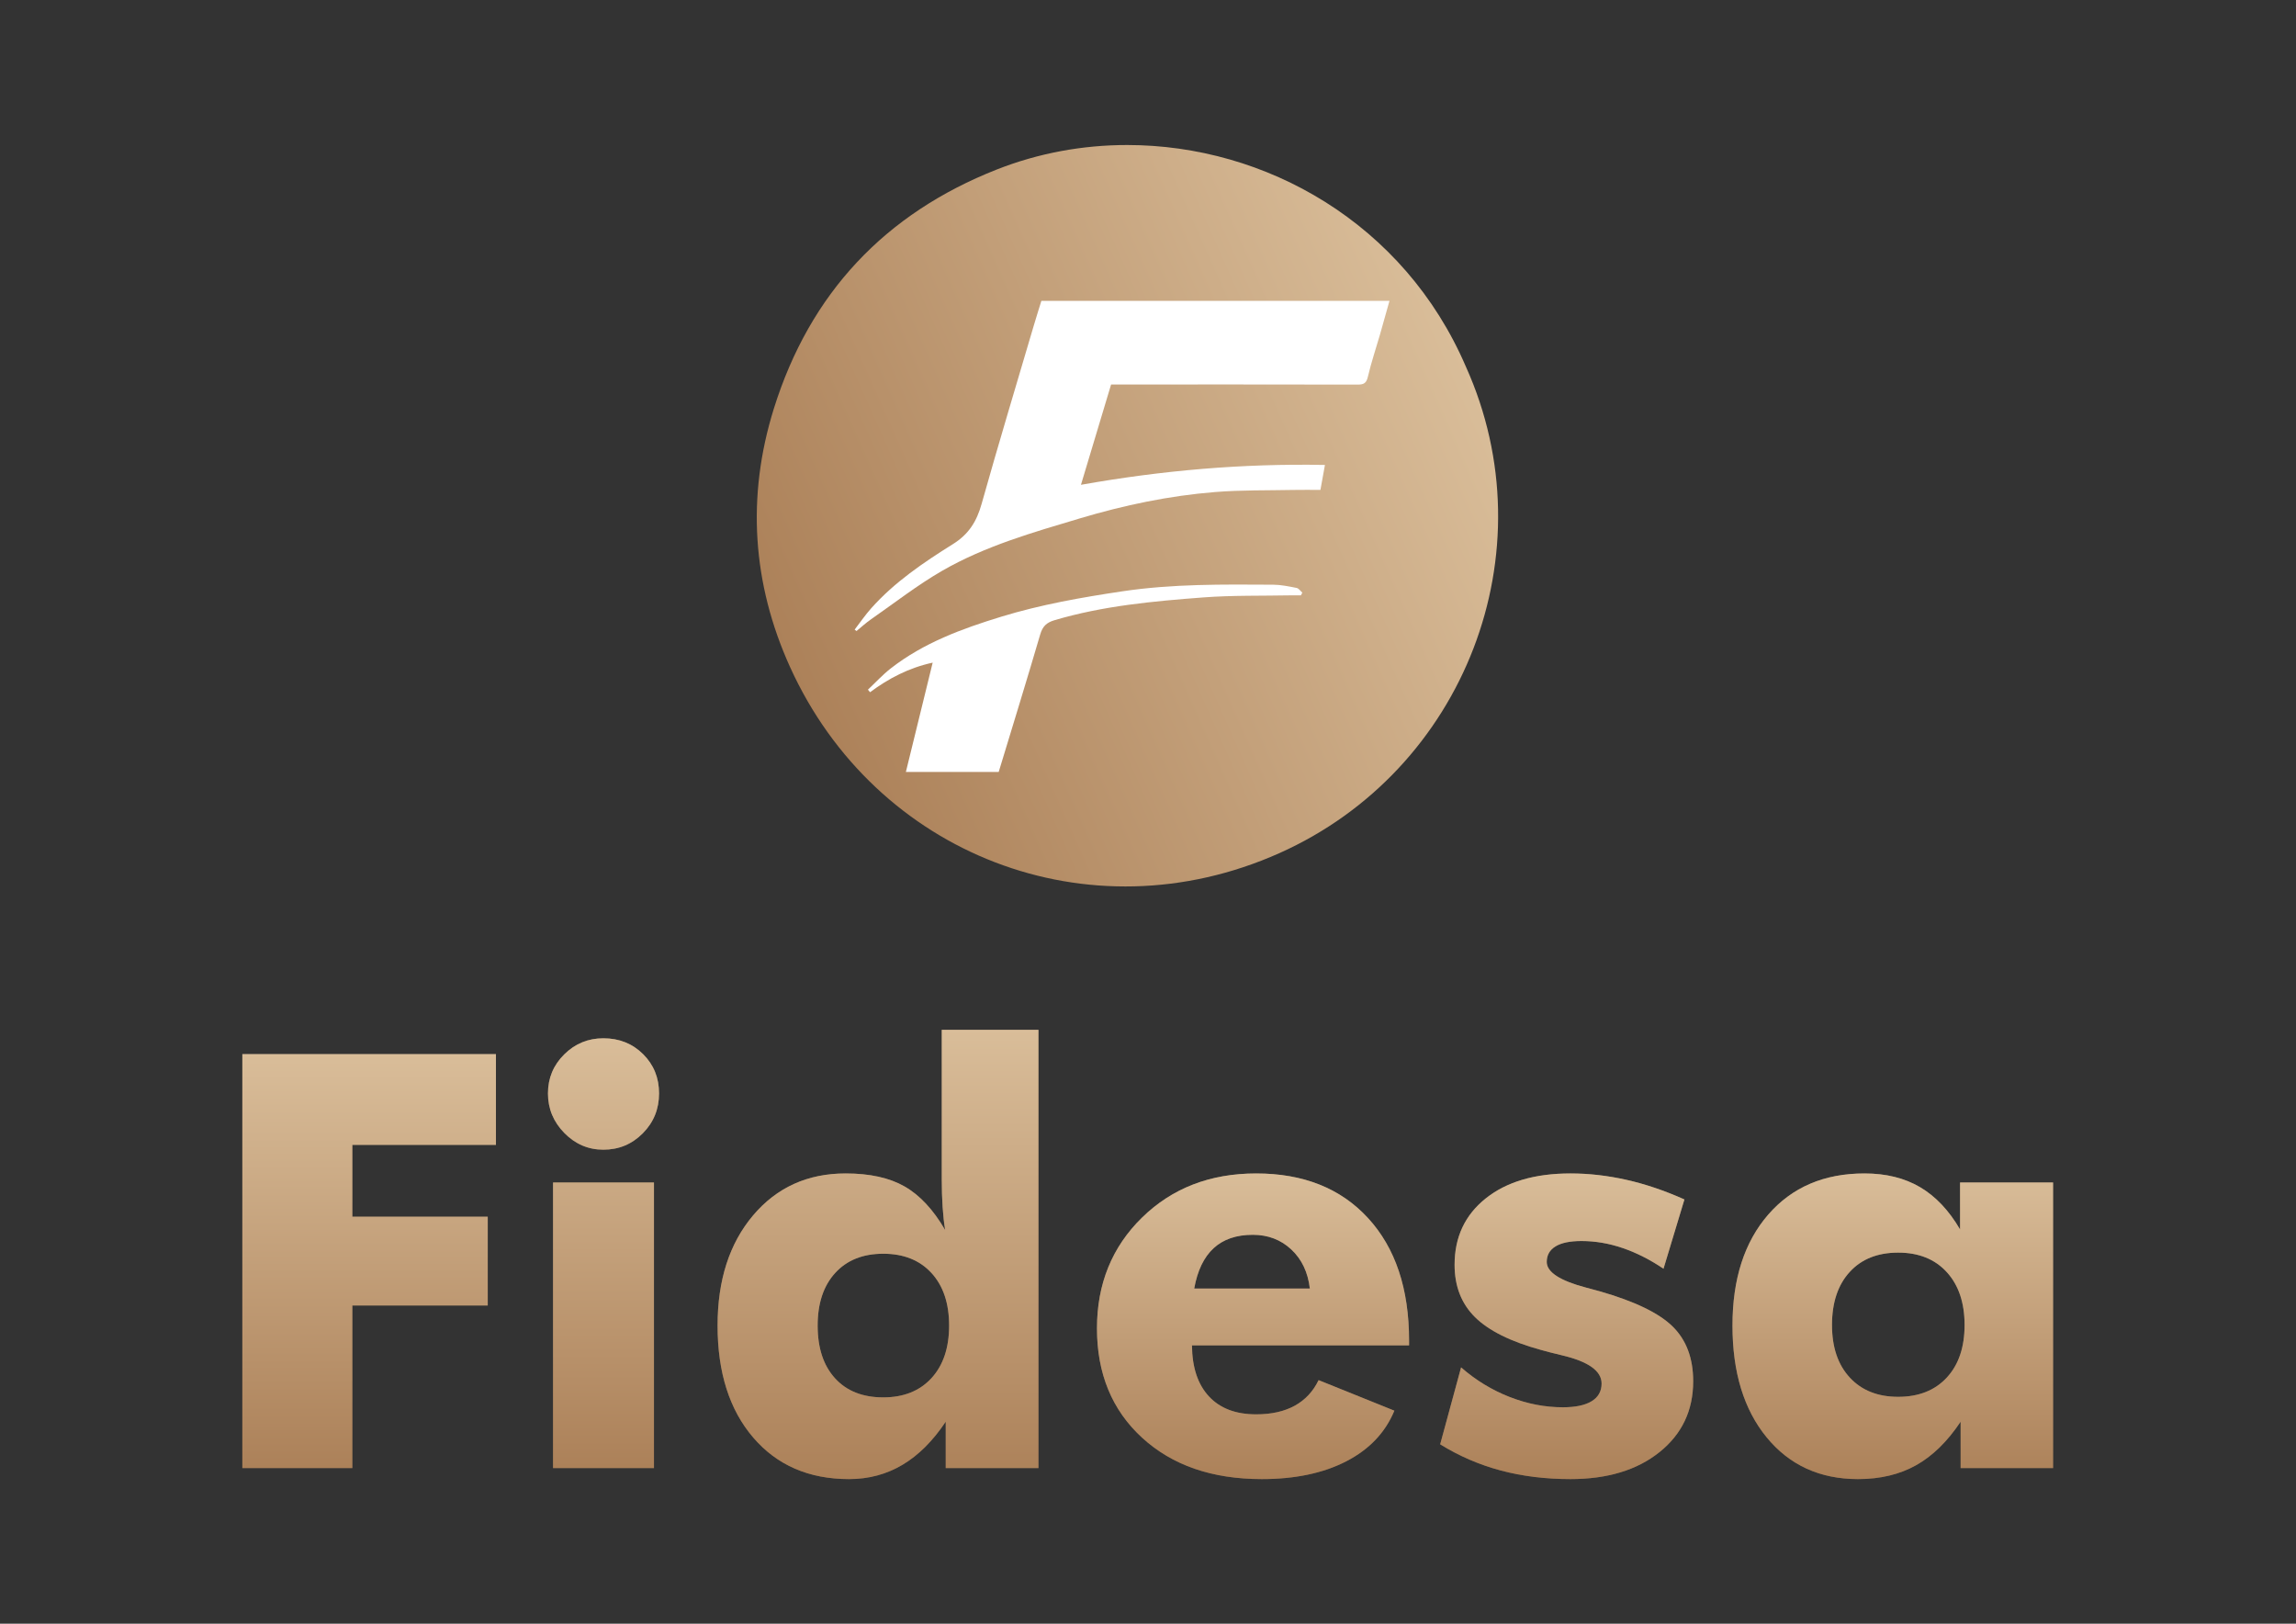
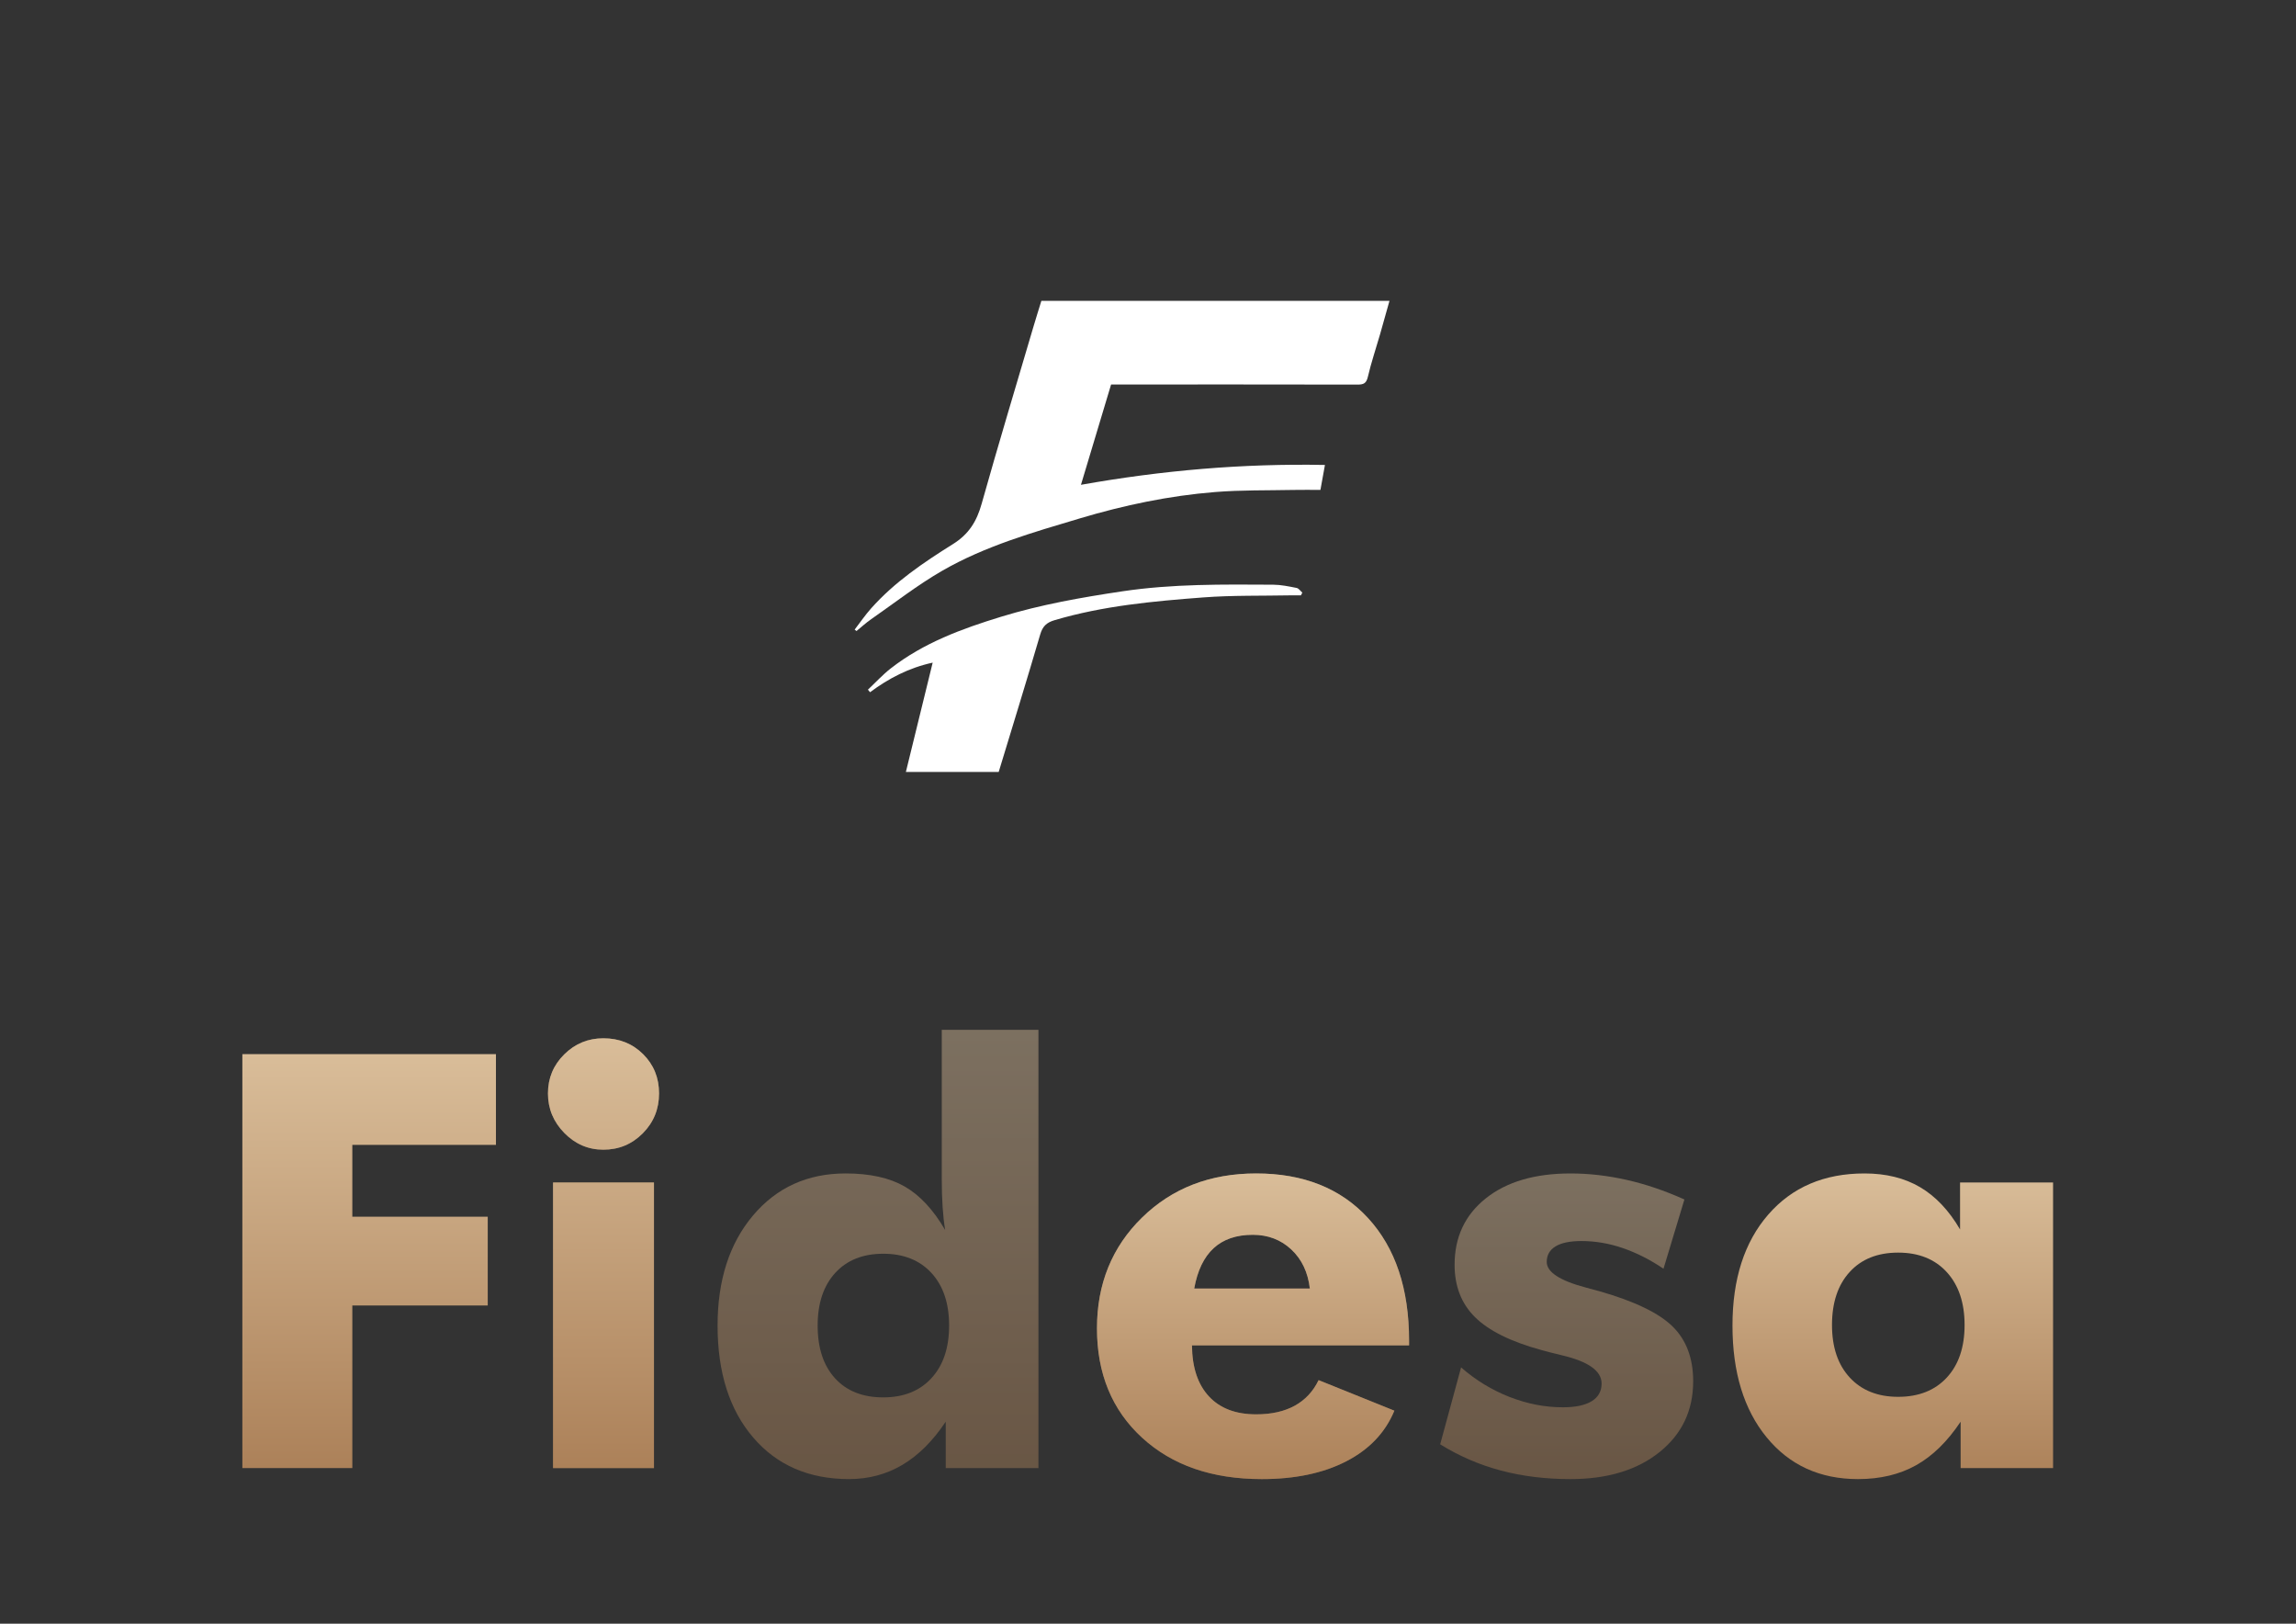
<svg xmlns="http://www.w3.org/2000/svg" xmlns:ns1="http://sodipodi.sourceforge.net/DTD/sodipodi-0.dtd" xmlns:ns2="http://www.inkscape.org/namespaces/inkscape" version="1.1" id="svg333" width="1122.52" height="793.701" viewBox="0 0 1122.52 793.701" ns1:docname="logo_Fidesa_full.svg" ns2:version="1.2.2 (b0a8486541, 2022-12-01)">
  <rect x="0" y="0" width="1122.52" height="793.701" fill="#333333" stroke="none" />
  <defs id="defs337">
    <linearGradient x1="0" y1="0" x2="1" y2="0" gradientUnits="userSpaceOnUse" gradientTransform="matrix(-248.116,-109.635,-109.635,248.116,542.269,506.779)" spreadMethod="pad" id="linearGradient363">
      <stop style="stop-opacity:1;stop-color:#d9bd99" offset="0" id="stop355" />
      <stop style="stop-opacity:1;stop-color:#d9bd99" offset="0" id="stop357" />
      <stop style="stop-opacity:1;stop-color:#ac8159" offset="0.999" id="stop359" />
      <stop style="stop-opacity:1;stop-color:#ac8159" offset="1" id="stop361" />
    </linearGradient>
    <linearGradient x1="0" y1="0" x2="1" y2="0" gradientUnits="userSpaceOnUse" gradientTransform="matrix(0,-151.797,-151.797,0,140.069,254.553)" spreadMethod="pad" id="linearGradient387">
      <stop style="stop-opacity:1;stop-color:#d9bd99" offset="0" id="stop379" />
      <stop style="stop-opacity:1;stop-color:#d9bd99" offset="0" id="stop381" />
      <stop style="stop-opacity:1;stop-color:#ac8159" offset="0.999" id="stop383" />
      <stop style="stop-opacity:1;stop-color:#ac8159" offset="1" id="stop385" />
    </linearGradient>
    <linearGradient x1="0" y1="0" x2="1" y2="0" gradientUnits="userSpaceOnUse" gradientTransform="matrix(0,-157.604,-157.604,0,226.025,260.359)" spreadMethod="pad" id="linearGradient411">
      <stop style="stop-opacity:1;stop-color:#d9bd99" offset="0" id="stop403" />
      <stop style="stop-opacity:1;stop-color:#d9bd99" offset="0" id="stop405" />
      <stop style="stop-opacity:1;stop-color:#ac8159" offset="0.999" id="stop407" />
      <stop style="stop-opacity:1;stop-color:#ac8159" offset="1" id="stop409" />
    </linearGradient>
    <linearGradient x1="0" y1="0" x2="1" y2="0" gradientUnits="userSpaceOnUse" gradientTransform="matrix(0,-164.758,-164.758,0,326.705,263.47)" spreadMethod="pad" id="linearGradient435">
      <stop style="stop-opacity:1;stop-color:#d9bd99" offset="0" id="stop427" />
      <stop style="stop-opacity:1;stop-color:#d9bd99" offset="0" id="stop429" />
      <stop style="stop-opacity:1;stop-color:#ac8159" offset="0.999" id="stop431" />
      <stop style="stop-opacity:1;stop-color:#ac8159" offset="1" id="stop433" />
    </linearGradient>
    <linearGradient x1="0" y1="0" x2="1" y2="0" gradientUnits="userSpaceOnUse" gradientTransform="matrix(0,-112.085,-112.085,0,464.245,210.797)" spreadMethod="pad" id="linearGradient459">
      <stop style="stop-opacity:1;stop-color:#d9bd99" offset="0" id="stop451" />
      <stop style="stop-opacity:1;stop-color:#d9bd99" offset="0" id="stop453" />
      <stop style="stop-opacity:1;stop-color:#ac8159" offset="0.999" id="stop455" />
      <stop style="stop-opacity:1;stop-color:#ac8159" offset="1" id="stop457" />
    </linearGradient>
    <linearGradient x1="0" y1="0" x2="1" y2="0" gradientUnits="userSpaceOnUse" gradientTransform="matrix(0,-112.085,-112.085,0,579.285,210.797)" spreadMethod="pad" id="linearGradient483">
      <stop style="stop-opacity:1;stop-color:#d9bd99" offset="0" id="stop475" />
      <stop style="stop-opacity:1;stop-color:#d9bd99" offset="0" id="stop477" />
      <stop style="stop-opacity:1;stop-color:#ac8159" offset="0.999" id="stop479" />
      <stop style="stop-opacity:1;stop-color:#ac8159" offset="1" id="stop481" />
    </linearGradient>
    <linearGradient x1="0" y1="0" x2="1" y2="0" gradientUnits="userSpaceOnUse" gradientTransform="matrix(0,-112.085,-112.085,0,698.888,210.797)" spreadMethod="pad" id="linearGradient507">
      <stop style="stop-opacity:1;stop-color:#d9bd99" offset="0" id="stop499" />
      <stop style="stop-opacity:1;stop-color:#d9bd99" offset="0" id="stop501" />
      <stop style="stop-opacity:1;stop-color:#ac8159" offset="0.999" id="stop503" />
      <stop style="stop-opacity:1;stop-color:#ac8159" offset="1" id="stop505" />
    </linearGradient>
    <clipPath clipPathUnits="userSpaceOnUse" id="clipPath517">
      <path d="M 0,595.276 H 841.89 V 0 H 0 Z" id="path515" />
    </clipPath>
    <clipPath clipPathUnits="userSpaceOnUse" id="clipPath525">
      <path d="M 93.565,263.47 H 757.678 V 98.712 H 93.565 Z" id="path523" />
    </clipPath>
    <linearGradient x1="0" y1="0" x2="1" y2="0" gradientUnits="userSpaceOnUse" gradientTransform="matrix(0,-151.797,-151.797,0,140.069,254.553)" spreadMethod="pad" id="linearGradient539">
      <stop style="stop-opacity:1;stop-color:#d9bd99" offset="0" id="stop531" />
      <stop style="stop-opacity:1;stop-color:#d9bd99" offset="0" id="stop533" />
      <stop style="stop-opacity:1;stop-color:#ac8159" offset="0.999" id="stop535" />
      <stop style="stop-opacity:1;stop-color:#ac8159" offset="1" id="stop537" />
    </linearGradient>
    <linearGradient x1="0" y1="0" x2="1" y2="0" gradientUnits="userSpaceOnUse" gradientTransform="matrix(0,-157.604,-157.604,0,226.025,260.359)" spreadMethod="pad" id="linearGradient553">
      <stop style="stop-opacity:1;stop-color:#d9bd99" offset="0" id="stop545" />
      <stop style="stop-opacity:1;stop-color:#d9bd99" offset="0" id="stop547" />
      <stop style="stop-opacity:1;stop-color:#ac8159" offset="0.999" id="stop549" />
      <stop style="stop-opacity:1;stop-color:#ac8159" offset="1" id="stop551" />
    </linearGradient>
    <linearGradient x1="0" y1="0" x2="1" y2="0" gradientUnits="userSpaceOnUse" gradientTransform="matrix(0,-164.758,-164.758,0,326.705,263.47)" spreadMethod="pad" id="linearGradient567">
      <stop style="stop-opacity:1;stop-color:#d9bd99" offset="0" id="stop559" />
      <stop style="stop-opacity:1;stop-color:#d9bd99" offset="0" id="stop561" />
      <stop style="stop-opacity:1;stop-color:#ac8159" offset="0.999" id="stop563" />
      <stop style="stop-opacity:1;stop-color:#ac8159" offset="1" id="stop565" />
    </linearGradient>
    <linearGradient x1="0" y1="0" x2="1" y2="0" gradientUnits="userSpaceOnUse" gradientTransform="matrix(0,-112.085,-112.085,0,464.245,210.797)" spreadMethod="pad" id="linearGradient581">
      <stop style="stop-opacity:1;stop-color:#d9bd99" offset="0" id="stop573" />
      <stop style="stop-opacity:1;stop-color:#d9bd99" offset="0" id="stop575" />
      <stop style="stop-opacity:1;stop-color:#ac8159" offset="0.999" id="stop577" />
      <stop style="stop-opacity:1;stop-color:#ac8159" offset="1" id="stop579" />
    </linearGradient>
    <linearGradient x1="0" y1="0" x2="1" y2="0" gradientUnits="userSpaceOnUse" gradientTransform="matrix(0,-112.085,-112.085,0,579.285,210.797)" spreadMethod="pad" id="linearGradient595">
      <stop style="stop-opacity:1;stop-color:#d9bd99" offset="0" id="stop587" />
      <stop style="stop-opacity:1;stop-color:#d9bd99" offset="0" id="stop589" />
      <stop style="stop-opacity:1;stop-color:#ac8159" offset="0.999" id="stop591" />
      <stop style="stop-opacity:1;stop-color:#ac8159" offset="1" id="stop593" />
    </linearGradient>
    <linearGradient x1="0" y1="0" x2="1" y2="0" gradientUnits="userSpaceOnUse" gradientTransform="matrix(0,-112.085,-112.085,0,698.888,210.797)" spreadMethod="pad" id="linearGradient609">
      <stop style="stop-opacity:1;stop-color:#d9bd99" offset="0" id="stop601" />
      <stop style="stop-opacity:1;stop-color:#d9bd99" offset="0" id="stop603" />
      <stop style="stop-opacity:1;stop-color:#ac8159" offset="0.999" id="stop605" />
      <stop style="stop-opacity:1;stop-color:#ac8159" offset="1" id="stop607" />
    </linearGradient>
    <clipPath clipPathUnits="userSpaceOnUse" id="clipPath685">
      <path d="M 0,595.276 H 841.89 V 0 H 0 Z" id="path683" />
    </clipPath>
  </defs>
  <ns1:namedview id="namedview335" pagecolor="#ffffff" bordercolor="#666666" borderopacity="1.0" ns2:showpageshadow="2" ns2:pageopacity="0.0" ns2:pagecheckerboard="0" ns2:deskcolor="#d1d1d1" showgrid="false" ns2:zoom="0.71539092" ns2:cx="585.69376" ns2:cy="428.43708" ns2:window-width="1920" ns2:window-height="984" ns2:window-x="0" ns2:window-y="0" ns2:window-maximized="1" ns2:current-layer="g341">
    <ns2:page x="0" y="0" id="page339" width="1122.52" height="793.701" />
  </ns1:namedview>
  <g id="g341" ns2:groupmode="layer" ns2:label="Page 1" transform="matrix(1.333,0,0,-1.333,0,793.701)">
    <g id="g889" transform="translate(-4.677,-45.684)">
      <g id="g343">
        <g id="g345">
          <g id="g351">
            <g id="g353">
-               <path d="m 370.278,578.954 c -41.036,-16.176 -68.545,-45.38 -81.763,-87.641 v 0 c -10.104,-32.302 -7.908,-64.279 5.905,-94.758 v 0 C 325.608,327.741 403.993,297.04 473.907,328.25 v 0 c 67.997,30.353 99.063,110.428 68.399,178.428 v 0 c -22.607,52.567 -73.432,81.253 -124.208,81.253 v 0 c -16.254,0 -32.503,-2.94 -47.82,-8.977" style="fill:url(#linearGradient363);stroke:none" id="path365" />
-             </g>
+               </g>
          </g>
        </g>
      </g>
      <g id="g367">
        <g id="g369">
          <g id="g375">
            <g id="g377">
              <path d="M 93.566,254.553 V 102.756 h 40.333 v 59.619 h 49.667 v 32.558 h -49.667 v 26.337 h 52.674 v 33.283 z" style="fill:url(#linearGradient387);stroke:none" id="path389" />
            </g>
          </g>
        </g>
      </g>
      <g id="g391">
        <g id="g393">
          <g id="g399">
            <g id="g401">
              <path d="m 211.613,254.449 c -3.977,-3.939 -5.962,-8.709 -5.962,-14.308 v 0 c 0,-5.599 2.004,-10.439 6.014,-14.516 v 0 c 4.007,-4.08 8.777,-6.118 14.308,-6.118 v 0 c 5.667,0 10.489,2.005 14.465,6.014 v 0 c 3.974,4.008 5.961,8.881 5.961,14.62 v 0 c 0,5.736 -1.954,10.54 -5.858,14.412 v 0 c -3.906,3.87 -8.761,5.806 -14.568,5.806 v 0 c -5.599,0 -10.386,-1.97 -14.36,-5.91 m -4.096,-151.693 h 37.016 V 207.48 h -37.016 z" style="fill:url(#linearGradient411);stroke:none" id="path413" />
            </g>
          </g>
        </g>
      </g>
      <g id="g415">
        <g id="g417">
          <g id="g423">
            <g id="g425">
-               <path d="m 350.086,263.47 v -54.747 c 0,-3.664 0.104,-7.068 0.311,-10.213 v 0 c 0.208,-3.146 0.518,-5.961 0.933,-8.45 v 0 c -4.355,7.466 -9.316,12.787 -14.878,15.968 v 0 c -5.565,3.178 -12.772,4.769 -21.619,4.769 v 0 c -13.964,0 -25.284,-5.133 -33.957,-15.397 v 0 C 272.2,185.134 267.862,171.671 267.862,155.014 v 0 c 0,-17.212 4.356,-30.899 13.065,-41.06 v 0 c 8.71,-10.162 20.426,-15.242 35.15,-15.242 v 0 c 7.189,0 13.721,1.747 19.597,5.236 v 0 c 5.874,3.49 11.162,8.762 15.863,15.812 v 0 -17.004 h 34.01 V 263.47 Z M 310.945,135.676 c -4.252,4.666 -6.377,11.11 -6.377,19.338 v 0 c 0,8.155 2.141,14.584 6.428,19.285 v 0 c 4.286,4.701 10.162,7.051 17.627,7.051 v 0 c 7.466,0 13.358,-2.35 17.678,-7.051 v 0 c 4.319,-4.701 6.481,-11.13 6.481,-19.285 v 0 c 0,-8.157 -2.162,-14.586 -6.481,-19.286 v 0 c -4.32,-4.702 -10.212,-7.051 -17.678,-7.051 v 0 c -7.535,0 -13.428,2.333 -17.678,6.999" style="fill:url(#linearGradient435);stroke:none" id="path437" />
-             </g>
+               </g>
          </g>
        </g>
      </g>
      <g id="g439">
        <g id="g441">
          <g id="g447">
            <g id="g449">
              <path d="M 423.548,194.622 C 412.521,183.839 407.01,170.29 407.01,153.977 v 0 c 0,-16.59 5.511,-29.95 16.538,-40.075 v 0 c 11.025,-10.127 25.663,-15.19 43.911,-15.19 v 0 c 12.236,0 22.568,2.177 31.002,6.532 v 0 c 8.433,4.355 14.31,10.54 17.627,18.56 v 0 L 488.3,135.003 c -2.005,-4.148 -4.924,-7.277 -8.761,-9.385 v 0 c -3.837,-2.109 -8.555,-3.161 -14.154,-3.161 v 0 c -7.465,0 -13.237,2.193 -17.316,6.583 v 0 c -4.078,4.389 -6.152,10.628 -6.22,18.716 v 0 h 79.631 v 1.763 c 0,19.009 -5.012,33.973 -15.035,44.895 v 0 c -10.023,10.922 -23.709,16.383 -41.06,16.383 v 0 c -16.866,0 -30.812,-5.392 -41.837,-16.175 m 26.232,-11.25 c 3.56,3.283 8.348,4.925 14.362,4.925 v 0 c 5.599,0 10.316,-1.798 14.152,-5.392 v 0 c 3.837,-3.594 6.1,-8.363 6.792,-14.308 v 0 h -42.408 c 1.175,6.566 3.542,11.491 7.102,14.775" style="fill:url(#linearGradient459);stroke:none" id="path461" />
            </g>
          </g>
        </g>
      </g>
      <g id="g463">
        <g id="g465">
          <g id="g471">
            <g id="g473">
-               <path d="m 549.631,201.673 c -7.638,-6.083 -11.457,-14.206 -11.457,-24.367 v 0 c 0,-7.88 2.505,-14.293 7.517,-19.234 v 0 c 5.011,-4.942 13.047,-8.934 24.107,-11.975 v 0 c 1.935,-0.554 4.493,-1.211 7.673,-1.97 v 0 c 9.747,-2.282 14.619,-5.739 14.619,-10.369 v 0 c 0,-2.835 -1.209,-4.994 -3.629,-6.48 v 0 c -2.42,-1.488 -5.945,-2.229 -10.576,-2.229 v 0 c -6.567,0 -13.082,1.26 -19.545,3.784 v 0 c -6.464,2.523 -12.39,6.134 -17.782,10.835 v 0 l -7.673,-28.202 c 6.912,-4.288 14.31,-7.484 22.189,-9.591 v 0 c 7.88,-2.108 16.417,-3.163 25.611,-3.163 v 0 c 13.548,0 24.435,3.302 32.661,9.902 v 0 c 8.225,6.6 12.339,15.258 12.339,25.974 v 0 c 0,8.433 -2.506,15.12 -7.517,20.063 v 0 c -5.012,4.941 -13.912,9.244 -26.7,12.909 v 0 c -1.106,0.276 -2.765,0.726 -4.977,1.348 v 0 c -9.677,2.556 -14.516,5.703 -14.516,9.435 v 0 c 0,2.489 1.071,4.389 3.215,5.703 v 0 c 2.142,1.313 5.322,1.97 9.539,1.97 v 0 c 5.045,0 10.092,-0.865 15.138,-2.592 v 0 c 5.045,-1.728 10.022,-4.251 14.931,-7.569 v 0 l 7.673,25.403 c -7.258,3.249 -14.361,5.651 -21.308,7.206 v 0 c -6.947,1.556 -13.774,2.333 -20.478,2.333 v 0 c -13.065,0 -23.417,-3.043 -31.054,-9.124" style="fill:url(#linearGradient483);stroke:none" id="path485" />
-             </g>
+               </g>
          </g>
        </g>
      </g>
      <g id="g487">
        <g id="g489">
          <g id="g495">
            <g id="g497">
              <path d="m 653.214,195.71 c -8.745,-10.057 -13.117,-23.624 -13.117,-40.696 v 0 c 0,-17.144 4.182,-30.813 12.547,-41.008 v 0 c 8.363,-10.197 19.527,-15.294 33.49,-15.294 v 0 c 8.157,0 15.259,1.695 21.308,5.08 v 0 c 6.048,3.386 11.491,8.711 16.331,15.968 v 0 -17.004 h 33.905 V 207.48 h -34.113 v -17.213 c -4.079,6.982 -8.969,12.147 -14.672,15.502 v 0 c -5.702,3.351 -12.494,5.028 -20.374,5.028 v 0 c -14.792,0 -26.561,-5.028 -35.305,-15.087 m 29.913,-59.775 c -4.354,4.701 -6.532,11.129 -6.532,19.286 v 0 c 0,8.225 2.16,14.706 6.481,19.441 v 0 c 4.319,4.734 10.247,7.103 17.782,7.103 v 0 c 7.534,0 13.479,-2.385 17.834,-7.154 v 0 c 4.355,-4.77 6.532,-11.234 6.532,-19.39 v 0 c 0,-8.157 -2.177,-14.585 -6.532,-19.286 v 0 c -4.355,-4.702 -10.3,-7.051 -17.834,-7.051 v 0 c -7.466,0 -13.376,2.349 -17.731,7.051" style="fill:url(#linearGradient507);stroke:none" id="path509" />
            </g>
          </g>
        </g>
      </g>
      <g id="g511">
        <g id="g513" clip-path="url(#clipPath517)">
          <g id="g519">
            <g id="g521" />
            <g id="g673">
              <g clip-path="url(#clipPath525)" opacity="0.44" id="g671">
                <g id="g619">
                  <g id="g617">
                    <g id="g615">
                      <g id="g613">
-                         <path d="m 93.565,102.756 v 151.797 h 93.007 V 221.27 H 133.9 v -26.337 h 49.665 V 162.376 H 133.9 v -59.62 z" style="fill:url(#linearGradient539);stroke:none" id="path611" />
-                       </g>
+                         </g>
                    </g>
                  </g>
                </g>
                <g id="g629">
                  <g id="g627">
                    <g id="g625">
                      <g id="g623">
                        <path d="m 207.517,207.479 h 37.016 V 102.756 h -37.016 z m -1.866,32.662 c 0,5.599 1.986,10.368 5.962,14.308 3.974,3.94 8.761,5.91 14.36,5.91 5.807,0 10.662,-1.935 14.568,-5.806 3.904,-3.872 5.858,-8.675 5.858,-14.412 0,-5.739 -1.987,-10.612 -5.962,-14.62 -3.975,-4.01 -8.797,-6.014 -14.464,-6.014 -5.531,0 -10.301,2.038 -14.309,6.117 -4.009,4.078 -6.013,8.917 -6.013,14.517" style="fill:url(#linearGradient553);stroke:none" id="path621" />
                      </g>
                    </g>
                  </g>
                </g>
                <g id="g639">
                  <g id="g637">
                    <g id="g635">
                      <g id="g633">
                        <path d="m 352.782,155.014 c 0,8.155 -2.161,14.584 -6.48,19.286 -4.321,4.7 -10.214,7.05 -17.679,7.05 -7.465,0 -13.341,-2.35 -17.627,-7.05 -4.287,-4.702 -6.428,-11.131 -6.428,-19.286 0,-8.227 2.125,-14.672 6.376,-19.338 4.252,-4.666 10.144,-6.999 17.679,-6.999 7.465,0 13.358,2.349 17.679,7.051 4.319,4.7 6.48,11.129 6.48,19.286 M 385.547,263.47 V 102.756 h -34.009 v 17.004 c -4.702,-7.05 -9.99,-12.322 -15.864,-15.812 -5.876,-3.489 -12.409,-5.236 -19.597,-5.236 -14.724,0 -26.44,5.081 -35.15,15.242 -8.71,10.161 -13.064,23.848 -13.064,41.06 0,16.658 4.337,30.121 13.012,40.386 8.674,10.265 19.994,15.397 33.958,15.397 8.847,0 16.053,-1.591 21.618,-4.769 5.564,-3.18 10.524,-8.503 14.879,-15.968 -0.414,2.488 -0.725,5.304 -0.933,8.45 -0.207,3.145 -0.311,6.549 -0.311,10.214 v 54.746 z" style="fill:url(#linearGradient567);stroke:none" id="path631" />
                      </g>
                    </g>
                  </g>
                </g>
                <g id="g649">
                  <g id="g647">
                    <g id="g645">
                      <g id="g643">
                        <path d="m 485.086,168.597 c -0.692,5.944 -2.955,10.714 -6.791,14.309 -3.837,3.593 -8.555,5.391 -14.154,5.391 -6.013,0 -10.801,-1.643 -14.36,-4.925 -3.561,-3.284 -5.928,-8.209 -7.103,-14.775 z m 36.394,-20.841 h -79.631 c 0.068,-8.088 2.142,-14.327 6.221,-18.716 4.078,-4.39 9.85,-6.584 17.316,-6.584 5.599,0 10.316,1.053 14.153,3.163 3.836,2.108 6.756,5.236 8.761,9.383 l 27.788,-11.198 c -3.318,-8.019 -9.194,-14.205 -17.626,-18.56 -8.434,-4.355 -18.768,-6.532 -31.003,-6.532 -18.249,0 -32.886,5.063 -43.911,15.19 -11.027,10.126 -16.538,23.485 -16.538,40.075 0,16.313 5.511,29.862 16.538,40.645 11.025,10.784 24.971,16.175 41.838,16.175 17.349,0 31.036,-5.461 41.059,-16.382 10.023,-10.923 15.035,-25.888 15.035,-44.897 z" style="fill:url(#linearGradient581);stroke:none" id="path641" />
                      </g>
                    </g>
                  </g>
                </g>
                <g id="g659">
                  <g id="g657">
                    <g id="g655">
                      <g id="g653">
                        <path d="m 532.886,111.465 7.672,28.203 c 5.392,-4.701 11.319,-8.312 17.783,-10.835 6.462,-2.524 12.977,-3.785 19.545,-3.785 4.63,0 8.156,0.742 10.576,2.23 2.419,1.486 3.629,3.645 3.629,6.48 0,4.63 -4.874,8.088 -14.62,10.369 -3.18,0.76 -5.738,1.416 -7.673,1.97 -11.06,3.041 -19.096,7.033 -24.107,11.976 -5.012,4.941 -7.517,11.353 -7.517,19.233 0,10.162 3.818,18.284 11.457,24.367 7.637,6.082 17.99,9.124 31.054,9.124 6.704,0 13.531,-0.777 20.478,-2.333 6.947,-1.555 14.05,-3.957 21.308,-7.206 l -7.673,-25.403 c -4.909,3.318 -9.886,5.841 -14.931,7.569 -5.046,1.727 -10.093,2.592 -15.138,2.592 -4.217,0 -7.397,-0.658 -9.539,-1.97 -2.143,-1.314 -3.215,-3.214 -3.215,-5.703 0,-3.732 4.838,-6.879 14.517,-9.435 2.211,-0.622 3.87,-1.073 4.977,-1.348 12.787,-3.665 21.687,-7.968 26.699,-12.909 5.011,-4.943 7.517,-11.631 7.517,-20.063 0,-10.716 -4.113,-19.374 -12.339,-25.974 -8.226,-6.6 -19.113,-9.902 -32.661,-9.902 -9.194,0 -17.73,1.055 -25.61,3.162 -7.881,2.108 -15.278,5.305 -22.189,9.591" style="fill:url(#linearGradient595);stroke:none" id="path651" />
                      </g>
                    </g>
                  </g>
                </g>
                <g id="g669">
                  <g id="g667">
                    <g id="g665">
                      <g id="g663">
-                         <path d="m 725.224,155.221 c 0,8.156 -2.177,14.62 -6.532,19.39 -4.355,4.769 -10.3,7.154 -17.834,7.154 -7.535,0 -13.463,-2.369 -17.782,-7.103 -4.321,-4.735 -6.481,-11.215 -6.481,-19.441 0,-8.157 2.178,-14.585 6.532,-19.285 4.355,-4.702 10.265,-7.051 17.731,-7.051 7.534,0 13.479,2.349 17.834,7.051 4.355,4.7 6.532,11.128 6.532,19.285 m 32.454,52.258 V 102.756 h -33.905 v 17.004 c -4.839,-7.258 -10.283,-12.581 -16.331,-15.967 -6.049,-3.386 -13.152,-5.081 -21.308,-5.081 -13.963,0 -25.127,5.097 -33.49,15.294 -8.365,10.195 -12.546,23.864 -12.546,41.008 0,17.072 4.371,30.639 13.116,40.697 8.744,10.057 20.512,15.086 35.305,15.086 7.88,0 14.672,-1.676 20.375,-5.029 5.702,-3.353 10.592,-8.519 14.671,-15.501 v 17.212 z" style="fill:url(#linearGradient609);stroke:none" id="path661" />
-                       </g>
+                         </g>
                    </g>
                  </g>
                </g>
              </g>
            </g>
          </g>
        </g>
      </g>
      <g id="g679">
        <g id="g681" clip-path="url(#clipPath685)">
          <g id="g687" transform="translate(490.624,470.606)">
            <path d="m 0,0 c -0.587,-3.246 -1.099,-6.078 -1.655,-9.15 -3.354,0 -6.614,0.057 -9.871,-0.01 -9.589,-0.198 -19.212,-0.004 -28.758,-0.768 -16.861,-1.35 -33.354,-4.813 -49.59,-9.662 -17.311,-5.17 -34.734,-10.132 -50.468,-19.192 -9.133,-5.258 -17.518,-11.821 -26.198,-17.858 -1.849,-1.285 -3.517,-2.832 -5.268,-4.258 -0.225,0.175 -0.451,0.351 -0.676,0.527 2.001,2.597 3.857,5.323 6.03,7.767 8.588,9.659 19.232,16.833 30.044,23.598 5.83,3.648 8.697,8.35 10.489,14.729 6.112,21.754 12.65,43.389 19.037,65.066 0.909,3.084 1.884,6.149 2.882,9.398 H 23.671 C 22.466,55.9 21.34,51.815 20.166,47.744 18.679,42.592 16.949,37.499 15.734,32.285 15.178,29.9 14.138,29.466 11.974,29.47 c -28.82,0.059 -57.64,0.039 -86.46,0.039 -1.301,0 -2.601,0 -3.945,0 C -82.085,17.349 -85.69,5.354 -89.487,-7.279 -59.797,-2.007 -30.278,0.58 0,0" style="fill:#ffffff;fill-opacity:1;fill-rule:nonzero;stroke:none" id="path689" />
          </g>
          <g id="g691" transform="translate(346.754,398.117)">
            <path d="m 0,0 c -8.835,-1.929 -16.169,-5.805 -22.97,-10.852 -0.26,0.313 -0.52,0.625 -0.78,0.938 2.793,2.622 5.402,5.48 8.411,7.825 12.021,9.365 26.06,14.51 40.428,18.915 14.535,4.457 29.423,7.074 44.447,9.324 18.39,2.753 36.836,2.537 55.306,2.432 2.887,-0.016 5.79,-0.629 8.642,-1.19 0.778,-0.153 1.396,-1.121 2.088,-1.715 -0.169,-0.332 -0.339,-0.665 -0.508,-0.997 -1.169,0 -2.338,0.02 -3.506,-0.003 C 120.771,24.461 109.948,24.722 99.206,23.91 80.84,22.521 62.475,20.832 44.667,15.555 41.758,14.693 40.313,13.311 39.442,10.339 34.508,-6.5 29.323,-23.265 24.215,-40.083 H -9.828 C -6.545,-26.694 -3.316,-13.523 0,0" style="fill:#ffffff;fill-opacity:1;fill-rule:nonzero;stroke:none" id="path693" />
          </g>
        </g>
      </g>
    </g>
  </g>
</svg>